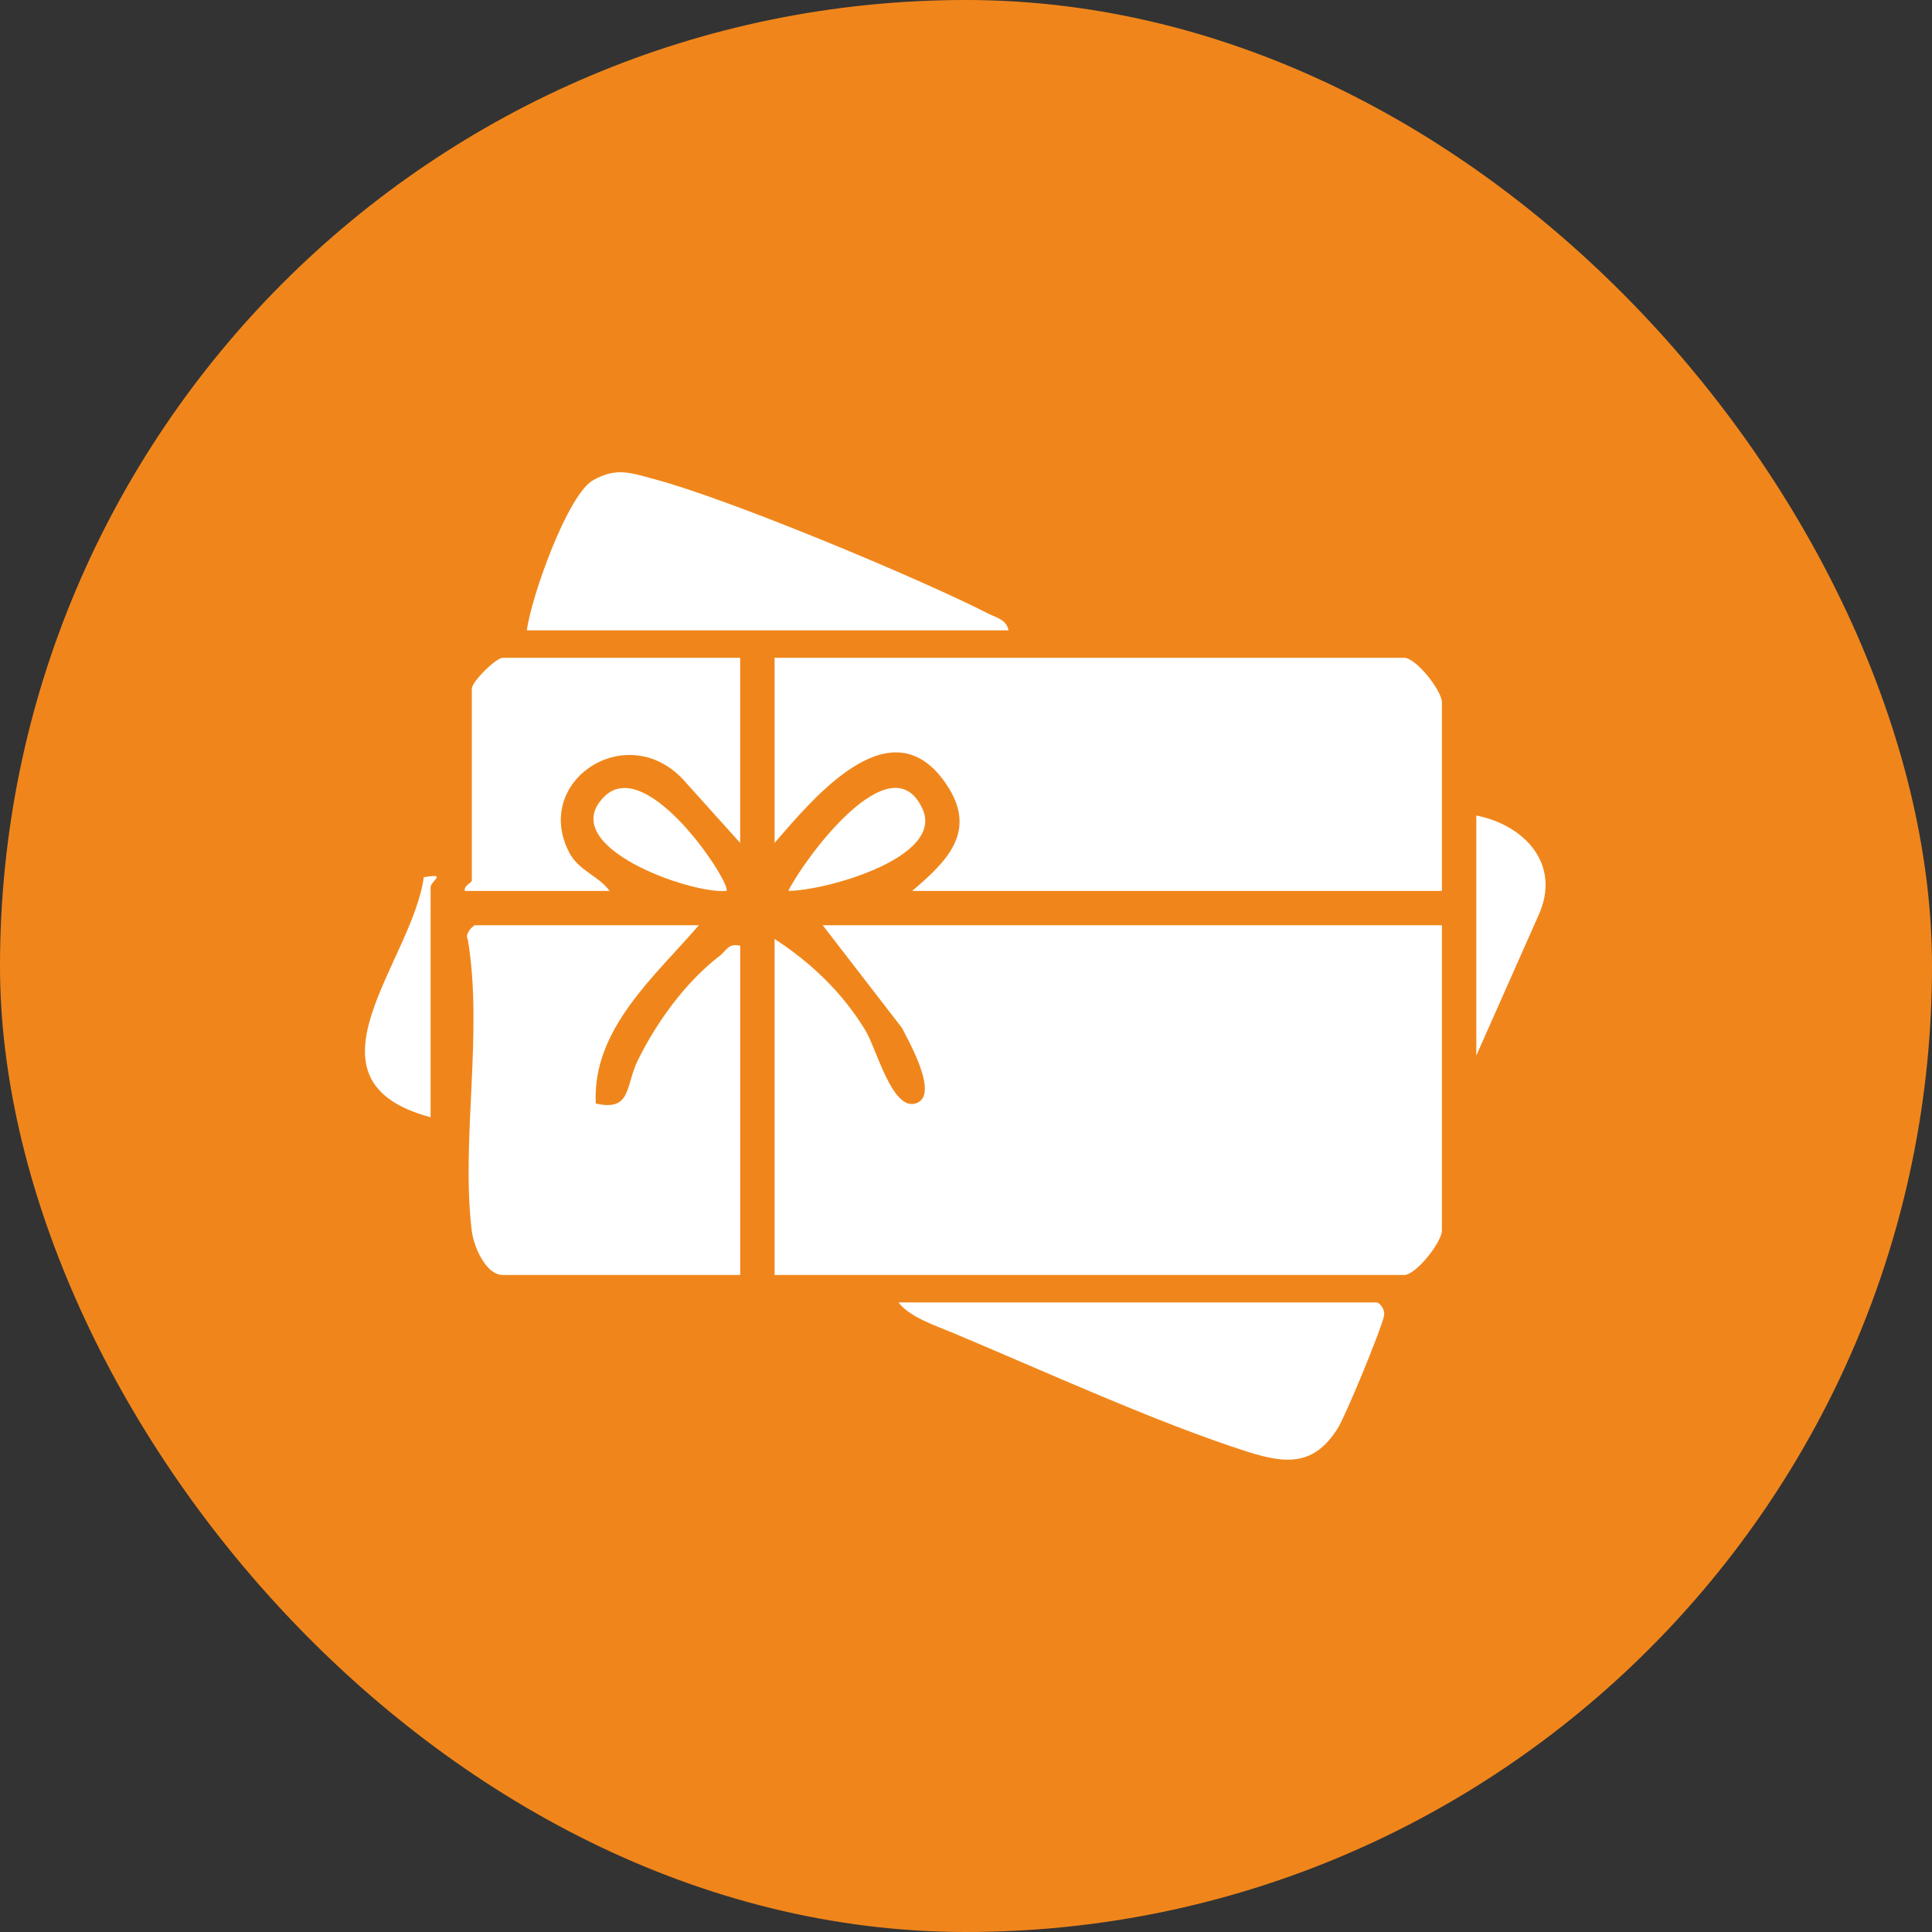
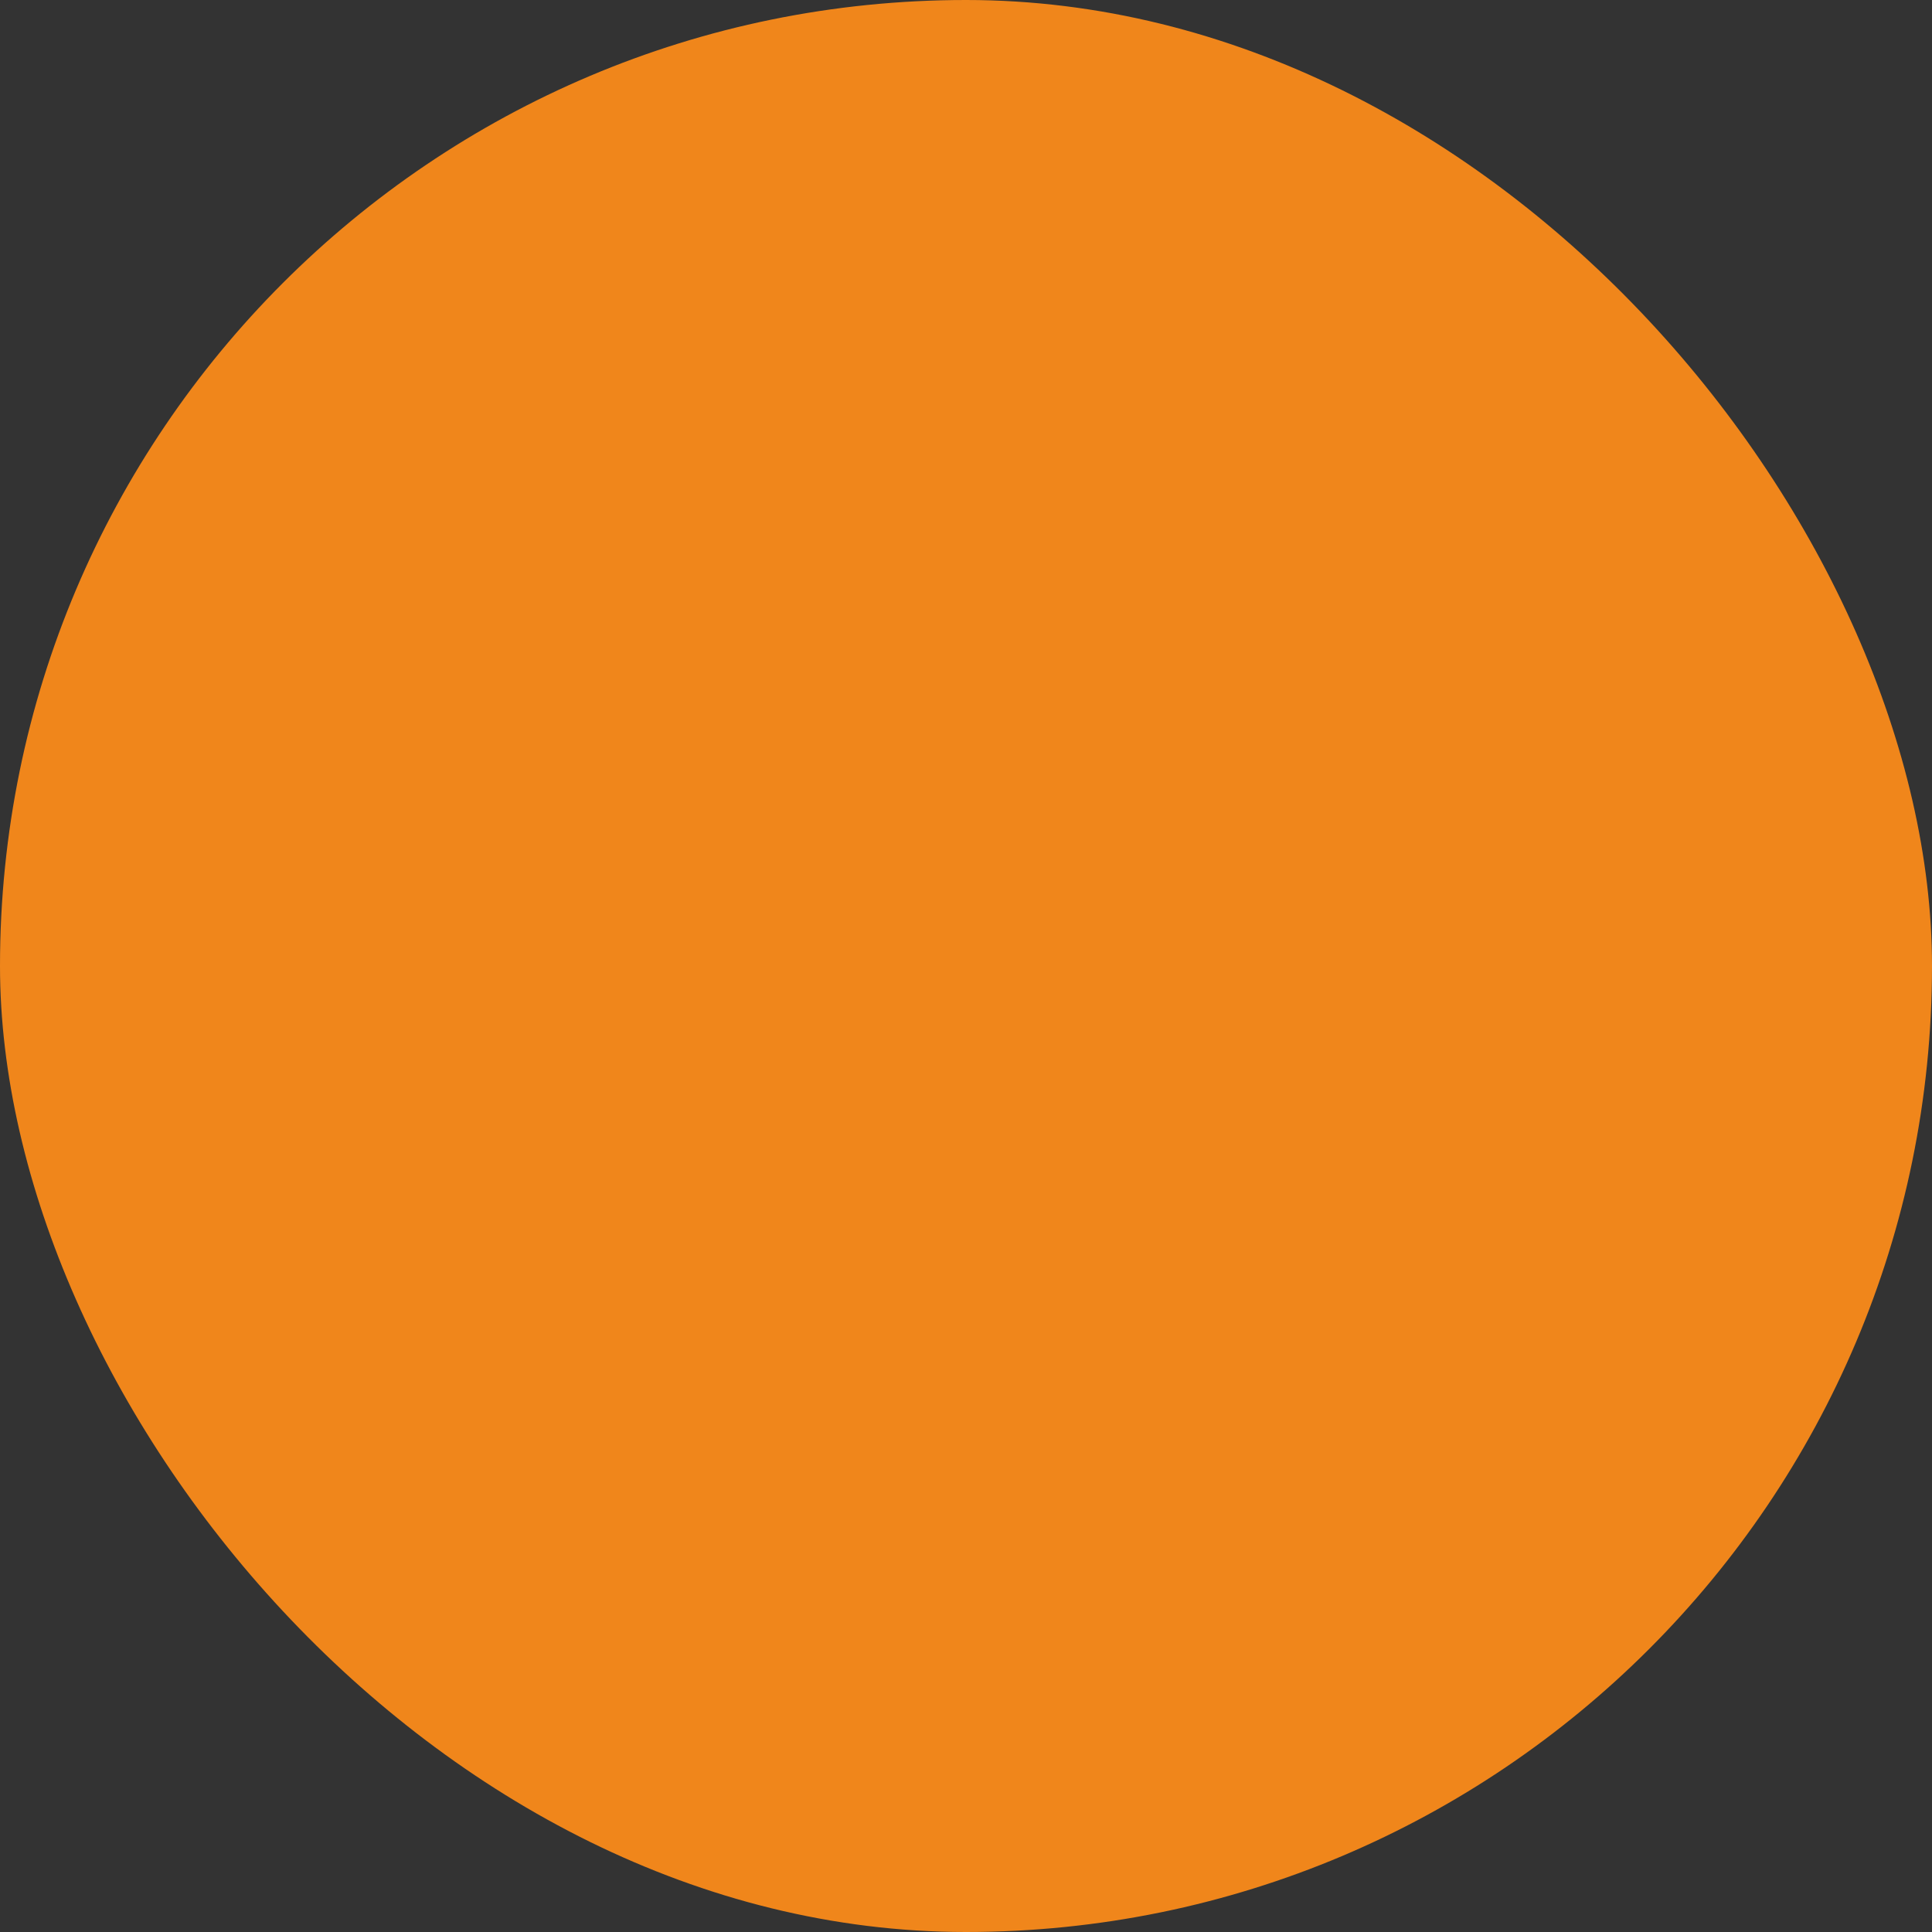
<svg xmlns="http://www.w3.org/2000/svg" width="90" height="90" viewBox="0 0 90 90" fill="none">
  <rect x="0" y="0" width="90" height="90" fill="#333333" stroke="none" />
  <rect width="90" height="90" rx="45" fill="#F0861B" />
  <g clip-path="url(#clip0_2111_361)">
    <path d="M67.17 41.504H42.492C44.117 40.117 45.556 38.73 44.094 36.548C41.54 32.734 37.915 37.156 36.082 39.267V30.642H65.407C65.965 30.642 67.17 32.175 67.17 32.718V41.504Z" fill="white" />
    <path d="M32.557 43.101C30.49 45.497 27.58 47.953 27.753 51.407C29.435 51.784 29.121 50.586 29.721 49.375C30.592 47.612 31.942 45.74 33.518 44.535C33.842 44.289 33.922 43.919 34.483 44.059V59.394H23.423C22.622 59.394 22.061 58.049 21.974 57.324C21.468 53.081 22.519 48.072 21.791 43.752C21.628 43.516 22.038 43.101 22.141 43.101H32.557Z" fill="white" />
    <path d="M41.851 60.671H64.125C64.241 60.671 64.549 60.972 64.468 61.32C64.311 62.004 62.693 65.936 62.318 66.534C61.206 68.303 59.901 68.195 58.11 67.626C53.934 66.297 48.588 63.847 44.421 62.103C43.623 61.767 42.361 61.358 41.854 60.668L41.851 60.671Z" fill="white" />
    <path d="M46.979 29.364H24.544C24.73 27.856 26.432 23.051 27.624 22.374C28.724 21.748 29.393 22.032 30.49 22.323C33.944 23.239 42.72 26.894 46.011 28.571C46.383 28.76 46.902 28.869 46.979 29.364Z" fill="white" />
    <path d="M34.48 30.642V39.267L31.829 36.319C29.188 33.485 24.794 36.382 26.512 39.705C26.961 40.574 27.913 40.81 28.394 41.504H21.66C21.573 41.27 21.98 41.12 21.98 41.024V32.079C21.98 31.76 23.102 30.642 23.423 30.642H34.48Z" fill="white" />
-     <path d="M68.772 37.989C71.061 38.446 72.737 40.296 71.67 42.638L68.772 49.171V37.989Z" fill="white" />
-     <path d="M20.058 52.046C13.651 50.33 19.221 44.797 19.74 40.864C20.884 40.673 20.058 41.024 20.058 41.344V52.046Z" fill="white" />
-     <path d="M36.723 41.5C37.422 40.075 41.505 34.472 42.973 37.679C44.021 39.967 38.38 41.504 36.723 41.5Z" fill="white" />
+     <path d="M20.058 52.046C13.651 50.33 19.221 44.797 19.74 40.864V52.046Z" fill="white" />
    <path d="M33.836 41.503C32.169 41.657 25.833 39.417 28.147 37.111C30.16 35.105 34.127 41.232 33.836 41.503Z" fill="white" />
-     <path d="M67.17 43.101V57.317C67.17 57.86 65.965 59.394 65.407 59.394H36.082V43.74C37.787 44.845 39.252 46.251 40.309 47.992C40.832 48.848 41.553 51.733 42.649 51.404C43.803 51.059 42.325 48.5 42.018 47.886L38.325 43.101H67.17Z" fill="white" />
  </g>
  <defs>
    <clipPath id="clip0_2111_361">
-       <rect width="55" height="46" fill="white" transform="translate(17 22)" />
-     </clipPath>
+       </clipPath>
  </defs>
</svg>